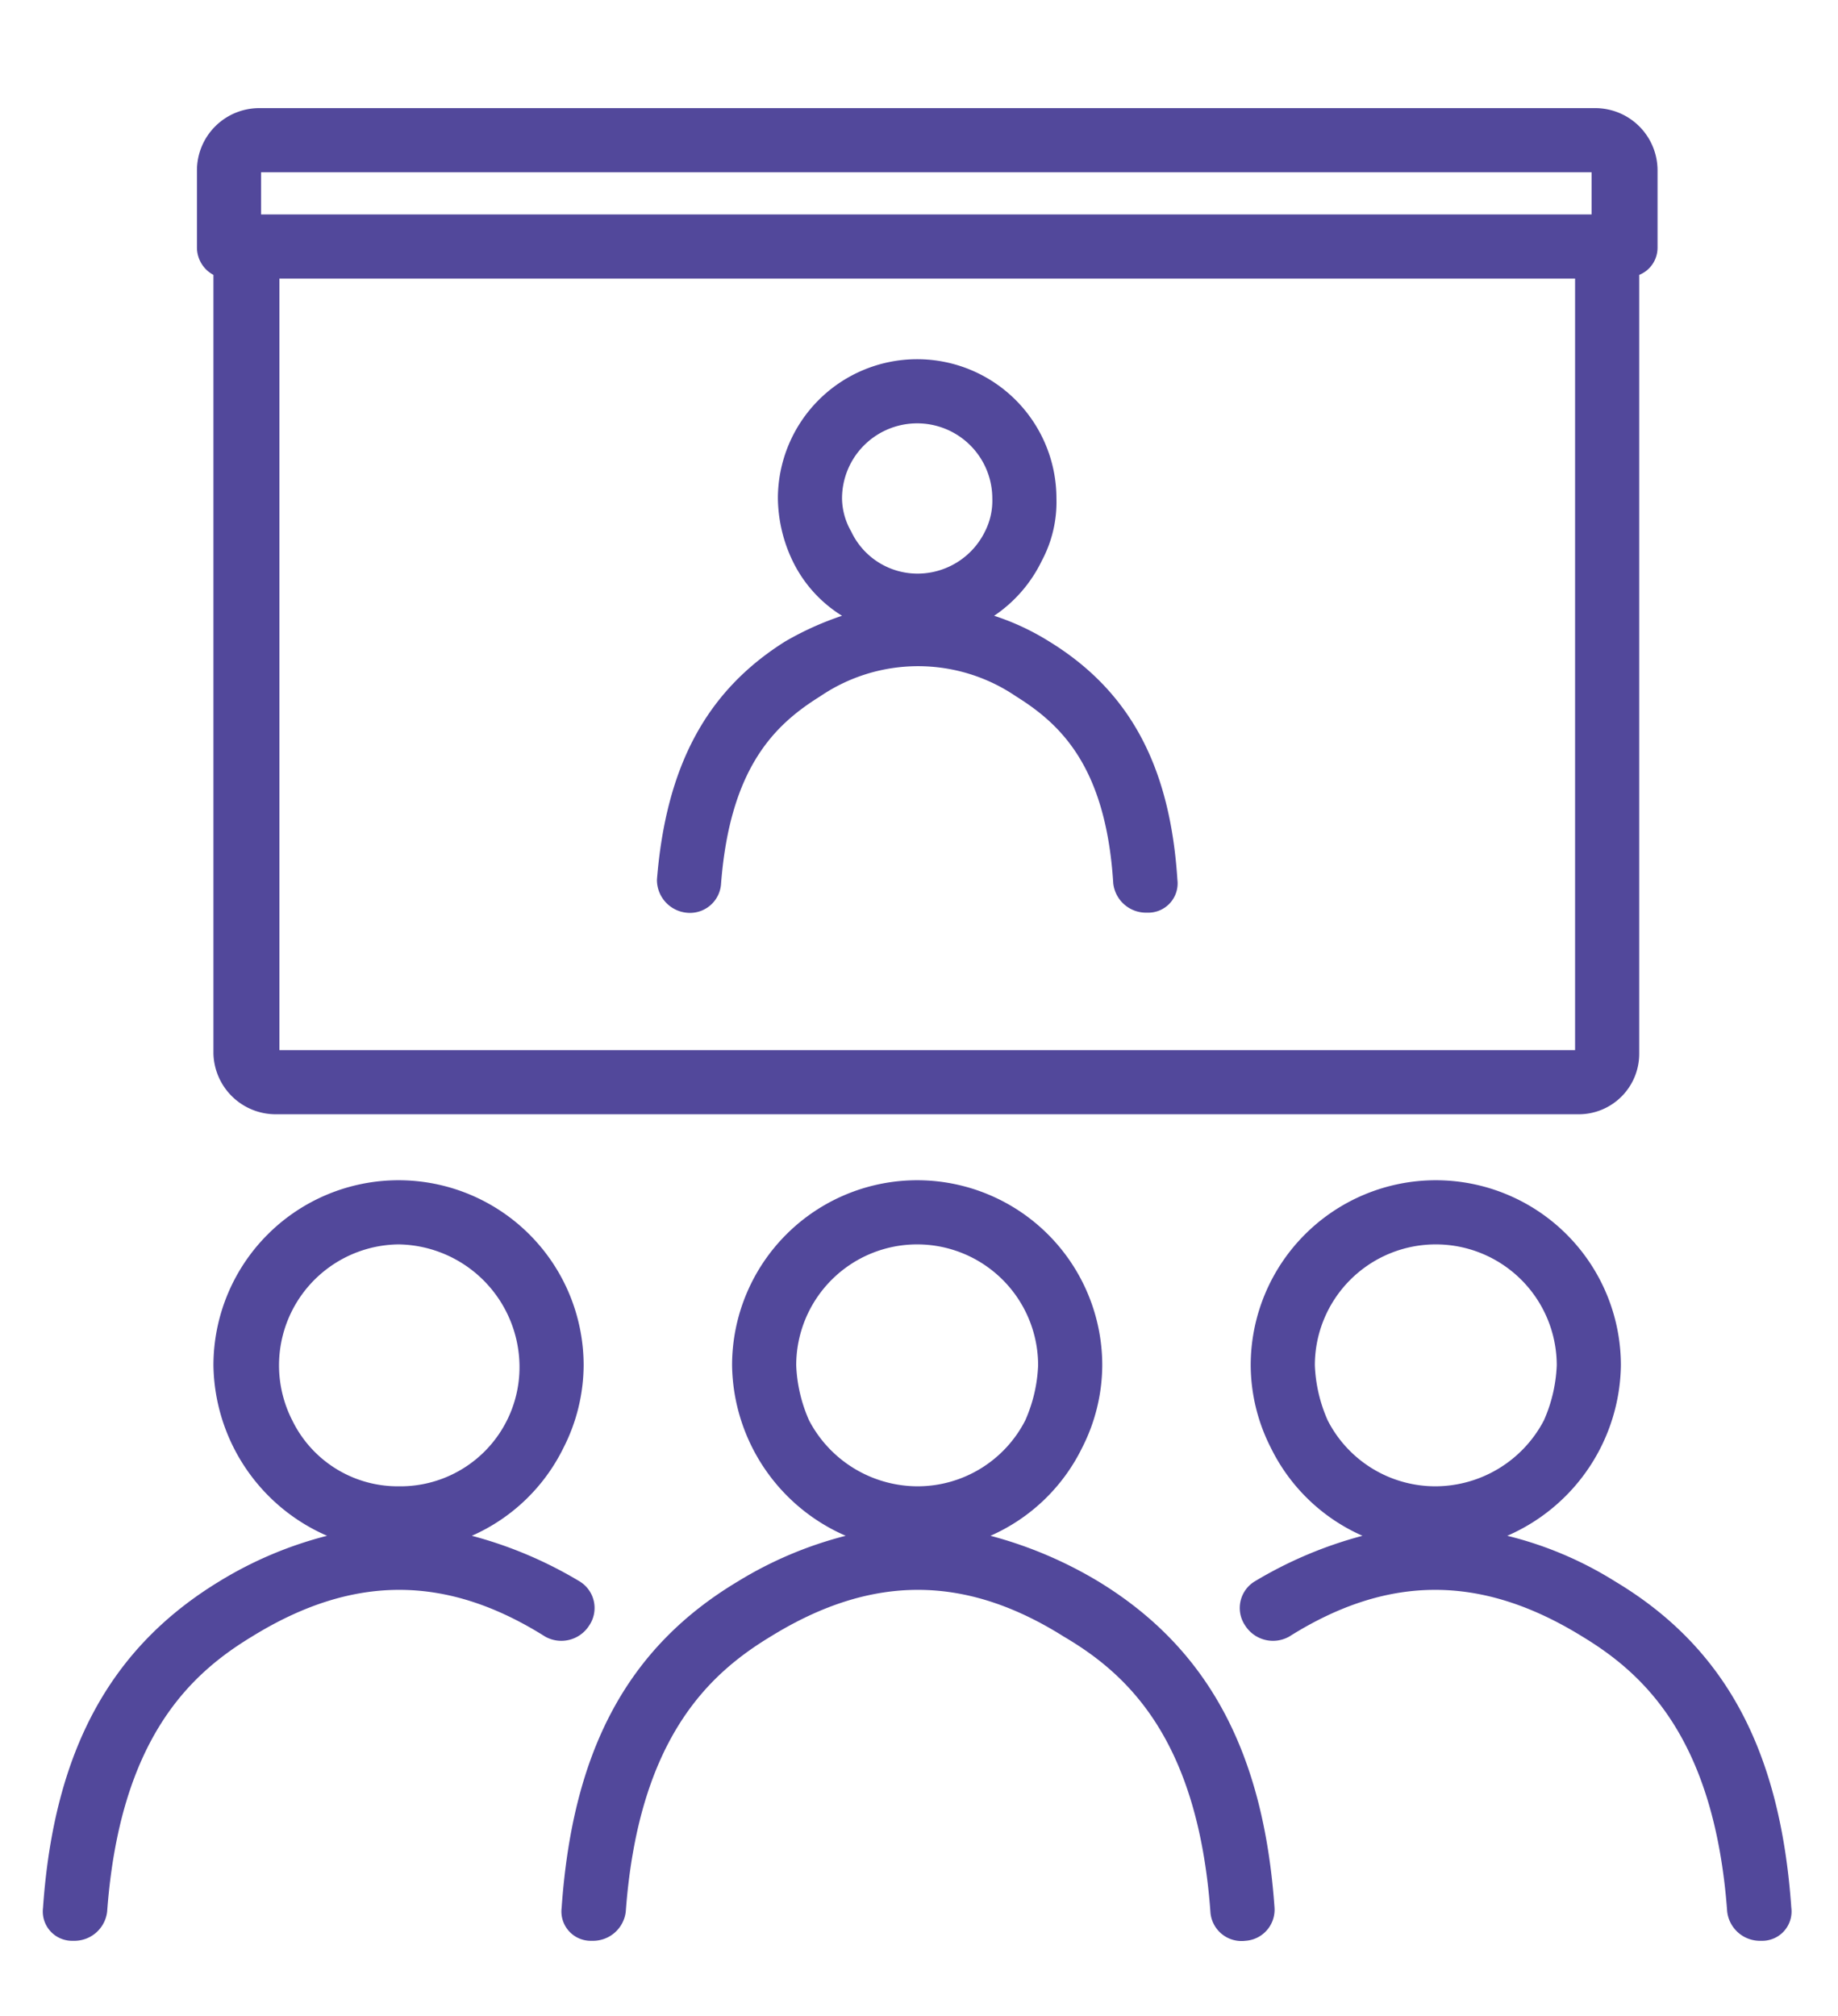
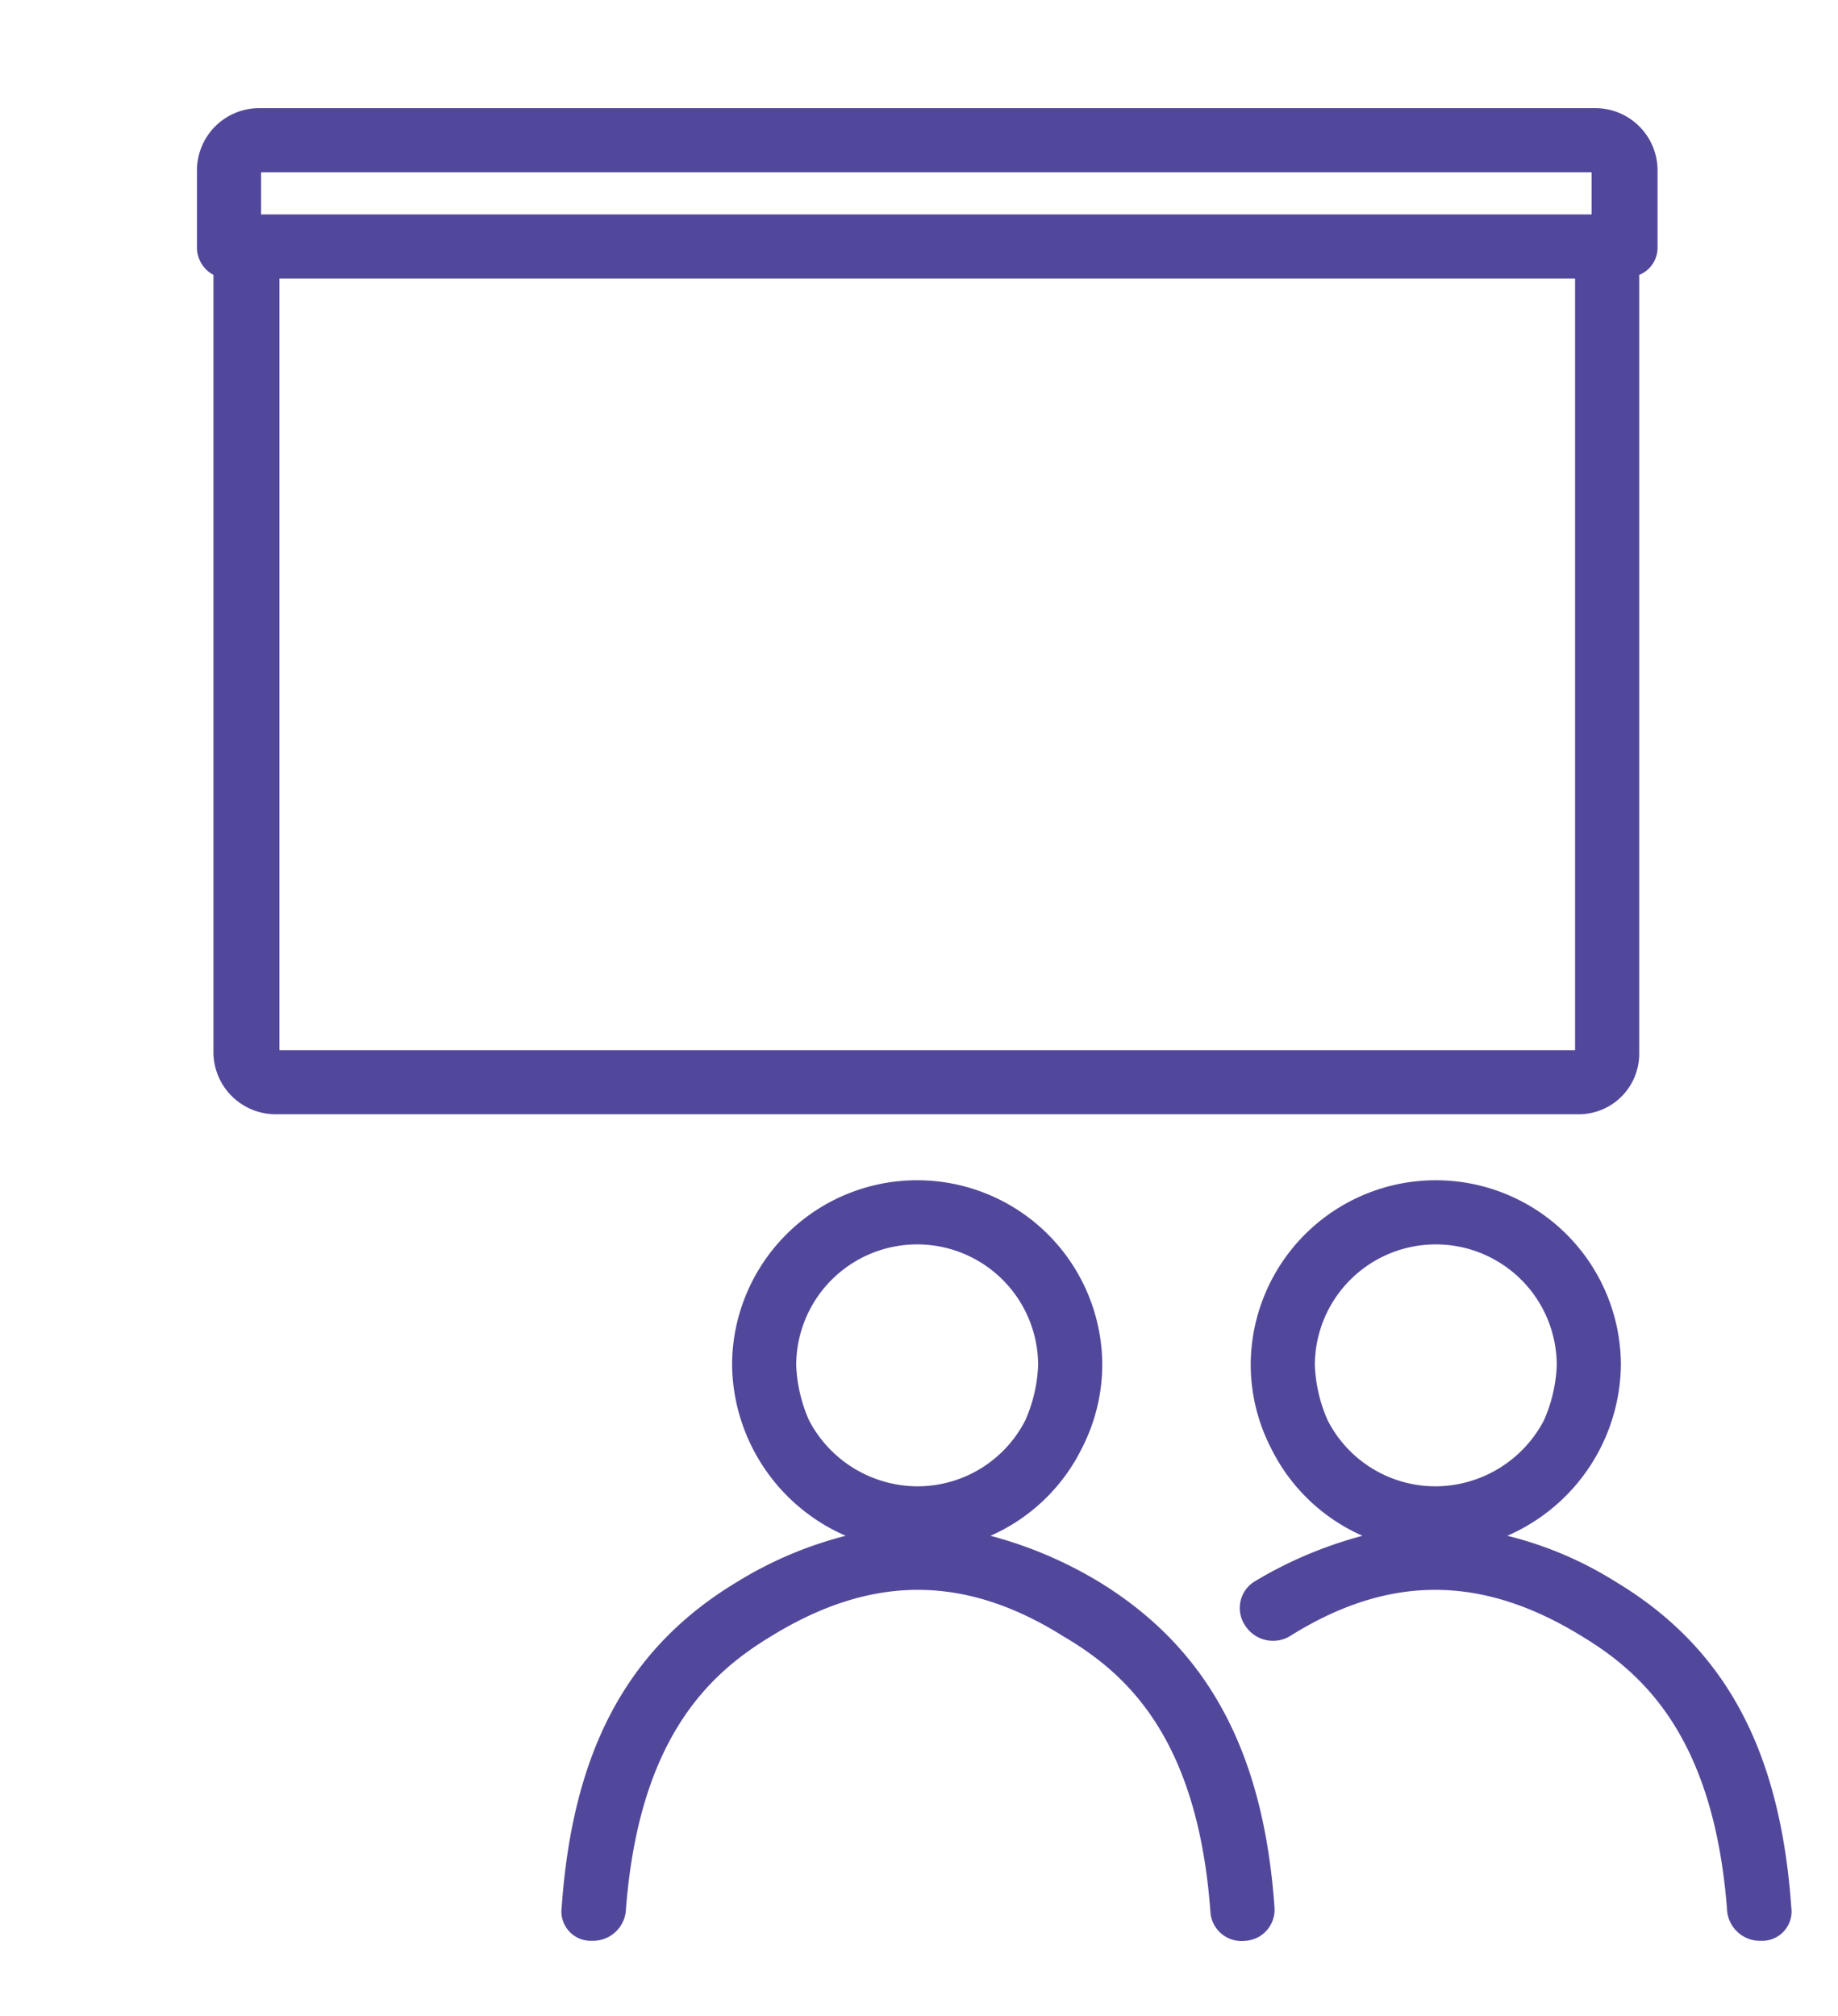
<svg xmlns="http://www.w3.org/2000/svg" id="图层_1" data-name="图层 1" width="124px" height="136px" viewBox="0 0 100 110">
  <defs>
    <style>.cls-1{fill:#52489b;}</style>
  </defs>
  <title>未标题-1</title>
-   <path class="cls-1" d="M31.5,86.3a22.7,22.7,0,0,0-5.9-2.5,10.1,10.1,0,0,0,5-4.8,10,10,0,0,0,1.1-4.5,10.1,10.1,0,0,0-20.2,0,10.3,10.3,0,0,0,6.2,9.3,21.3,21.3,0,0,0-5.9,2.5c-5.9,3.6-9,9.2-9.6,17.8a1.6,1.6,0,0,0,1.6,1.8h.1a1.8,1.8,0,0,0,1.8-1.6c.7-9.5,4.6-13,7.9-15,5.5-3.4,10.6-3.4,16,0a1.8,1.8,0,0,0,2.4-.6A1.7,1.7,0,0,0,31.5,86.3ZM15.8,77.5a6.6,6.6,0,0,1,5.8-9.6,6.7,6.7,0,0,1,6.6,6.6,6.5,6.5,0,0,1-6.6,6.6A6.4,6.4,0,0,1,15.8,77.5Z" />
  <path class="cls-1" d="M88,86.3a20.1,20.1,0,0,0-5.9-2.5,10.3,10.3,0,0,0,6.2-9.3,10.1,10.1,0,0,0-20.2,0A10,10,0,0,0,69.2,79a10.1,10.1,0,0,0,5,4.8,22.7,22.7,0,0,0-5.9,2.5,1.7,1.7,0,0,0-.5,2.4,1.8,1.8,0,0,0,2.4.6c5.4-3.4,10.5-3.4,16,0,3.3,2,7.2,5.5,7.9,15a1.8,1.8,0,0,0,1.8,1.6H96a1.6,1.6,0,0,0,1.6-1.8C97,95.5,94,89.9,88,86.3ZM72.3,77.5a8.2,8.2,0,0,1-.7-3,6.6,6.6,0,0,1,13.2,0,8.2,8.2,0,0,1-.7,3,6.7,6.7,0,0,1-5.9,3.6A6.6,6.6,0,0,1,72.3,77.5Z" />
  <path class="cls-1" d="M59.8,86.3a22.7,22.7,0,0,0-5.9-2.5,10.1,10.1,0,0,0,5-4.8A10,10,0,0,0,60,74.5a10.1,10.1,0,0,0-20.2,0A10.3,10.3,0,0,0,46,83.8a21.3,21.3,0,0,0-5.9,2.5c-6,3.6-9,9.2-9.6,17.8a1.6,1.6,0,0,0,1.6,1.8h.1a1.8,1.8,0,0,0,1.8-1.6c.7-9.5,4.6-13,7.9-15,5.5-3.4,10.6-3.4,16,0,3.4,2,7.3,5.5,8,15a1.7,1.7,0,0,0,1.9,1.6,1.7,1.7,0,0,0,1.6-1.8C68.8,95.5,65.7,89.9,59.8,86.3ZM44,77.5a8.2,8.2,0,0,1-.7-3,6.6,6.6,0,0,1,13.2,0,8.2,8.2,0,0,1-.7,3,6.6,6.6,0,0,1-5.9,3.6A6.7,6.7,0,0,1,44,77.5Z" />
-   <path class="cls-1" d="M57.1,35a13.5,13.5,0,0,0-3-1.4,7.6,7.6,0,0,0,2.6-3,6.8,6.8,0,0,0,.8-3.4,7.6,7.6,0,0,0-15.2,0,8.1,8.1,0,0,0,.8,3.4,7.2,7.2,0,0,0,2.7,3A16.6,16.6,0,0,0,42.7,35c-4.3,2.7-6.5,6.8-7,13a1.8,1.8,0,0,0,1.6,1.8,1.7,1.7,0,0,0,1.9-1.6c.5-6.4,3-8.7,5.4-10.2a9.5,9.5,0,0,1,10.7,0c2.4,1.5,4.9,3.8,5.3,10.2a1.8,1.8,0,0,0,1.8,1.6h.1A1.6,1.6,0,0,0,64.1,48C63.7,41.8,61.5,37.7,57.1,35ZM49.9,23.1A4.1,4.1,0,0,1,54,27.2a3.7,3.7,0,0,1-.4,1.8,4.1,4.1,0,0,1-3.7,2.3A4,4,0,0,1,46.3,29a3.7,3.7,0,0,1-.5-1.8A4.1,4.1,0,0,1,49.9,23.1Z" />
  <path class="cls-1" d="M86.9,5.9H14a3.4,3.4,0,0,0-3.4,3.4v4.2a1.7,1.7,0,0,0,.9,1.5V57.5a3.4,3.4,0,0,0,3.4,3.3H86a3.3,3.3,0,0,0,3.3-3.3V15a1.6,1.6,0,0,0,1-1.5V9.3A3.4,3.4,0,0,0,86.9,5.9ZM14.1,9.4H86.7v2.3H14.1ZM85.8,57.3H15.1V15.2H85.8Z" />
</svg>